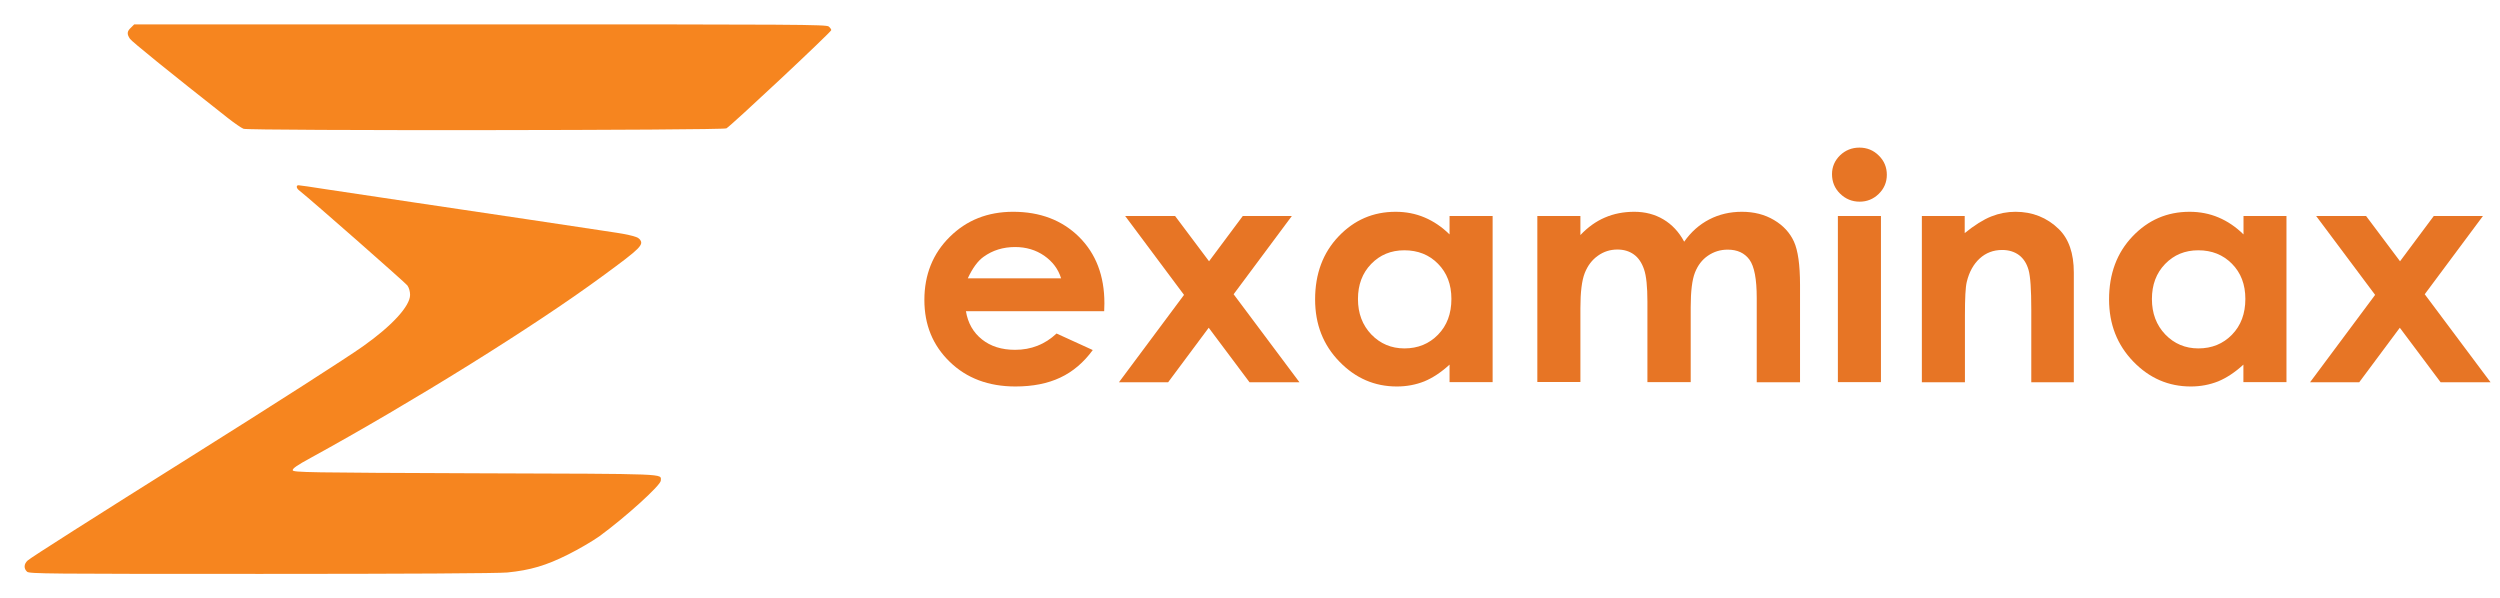
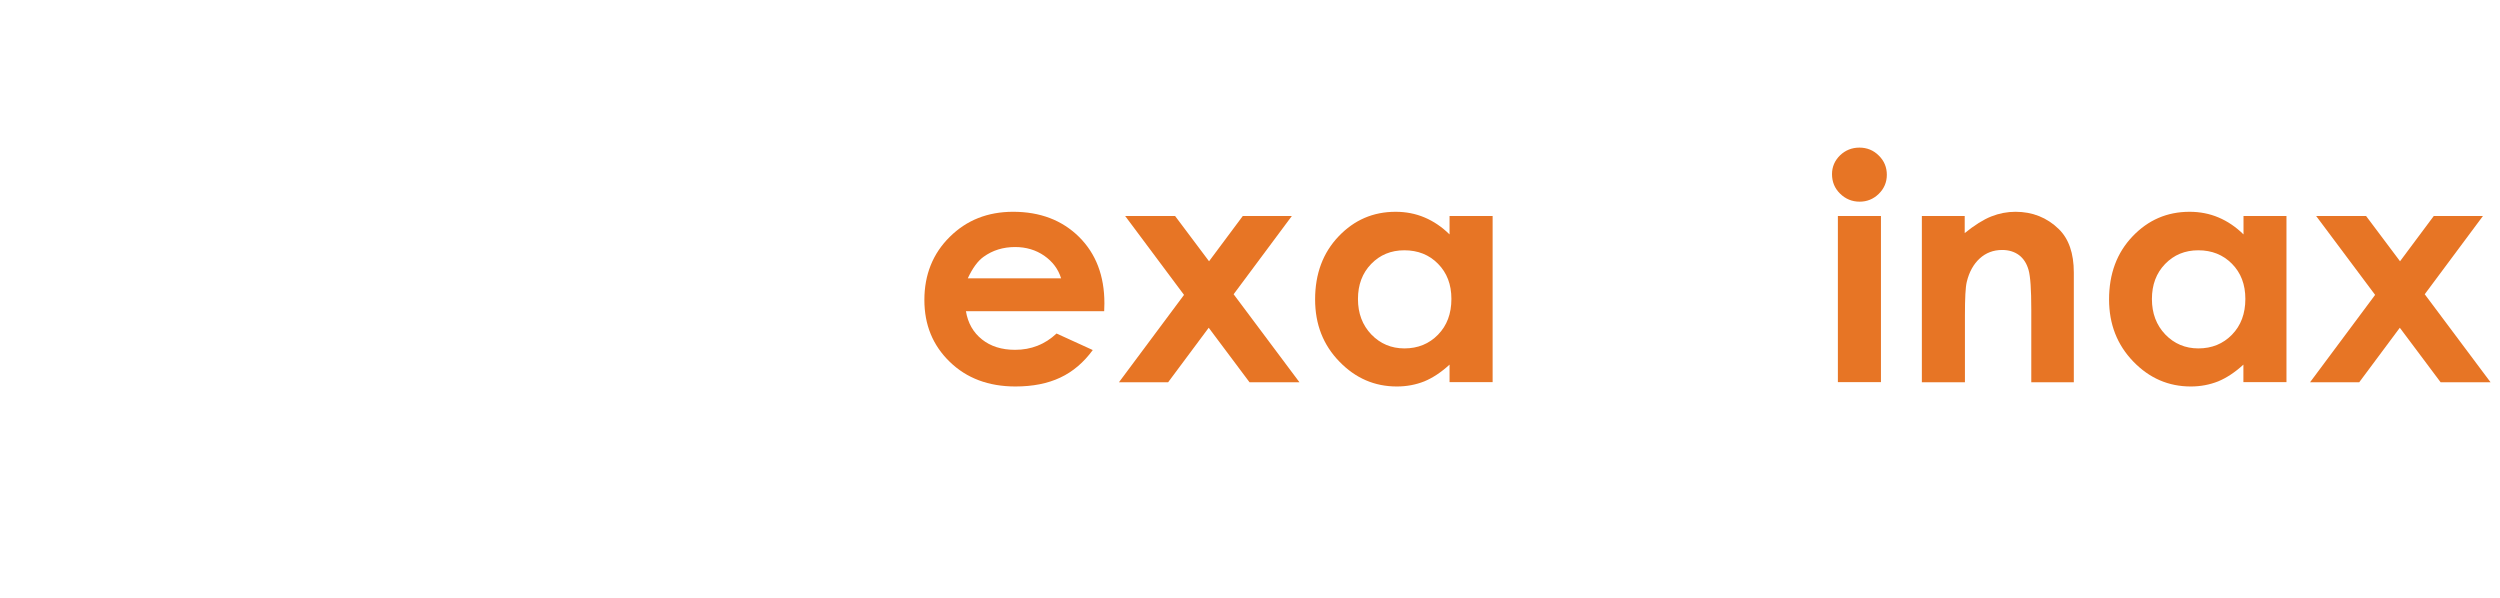
<svg xmlns="http://www.w3.org/2000/svg" version="1.0" id="Layer_1" x="0px" y="0px" viewBox="0 0 229.83 55" style="enable-background:new 0 0 229.83 55;" xml:space="preserve">
  <style type="text/css">
	.st0{fill:#F6851F;}
	.st1{fill:#E77525;}
</style>
-   <path class="st0" d="M76.19,2.44c0.13,0.11,0.23,0.25,0.23,0.33c0,0.17-9.24,8.82-9.64,9.03c-0.37,0.19-43.85,0.23-44.39,0.04  c-0.19-0.07-0.83-0.51-1.43-0.98c-5.48-4.31-8.83-7.03-9.01-7.29c-0.3-0.44-0.28-0.69,0.09-1.03l0.3-0.3h31.81  C73.56,2.24,75.97,2.25,76.19,2.44z M30.04,17.41c1.35,0.2,4.97,0.75,8.02,1.2c3.06,0.46,7.83,1.17,10.61,1.58  c2.78,0.42,5.65,0.85,6.38,0.96c2.65,0.38,3.51,0.57,3.73,0.82c0.47,0.51,0.16,0.82-3.44,3.45C49.1,30.01,37.9,36.97,28.55,42.1  c-1.24,0.67-1.67,0.98-1.64,1.13c0.04,0.2,1.33,0.22,16.82,0.28c18.06,0.06,17.01,0.02,17.02,0.67c0,0.43-3.25,3.37-5.66,5.13  c-0.61,0.43-1.9,1.19-2.87,1.67c-2.01,1.01-3.47,1.44-5.58,1.65c-0.83,0.08-9.41,0.13-22.63,0.13c-19.75,0-21.3-0.01-21.52-0.2  c-0.32-0.29-0.3-0.71,0.05-1.03c0.29-0.27,6.05-3.93,15.13-9.63c7.57-4.75,14.35-9.1,15.68-10.05c2.68-1.89,4.35-3.71,4.35-4.74  c0-0.32-0.1-0.66-0.25-0.87c-0.19-0.25-8.66-7.71-10-8.78c-0.21-0.18-0.23-0.43-0.01-0.43C27.5,17.03,28.69,17.19,30.04,17.41z" />
  <g>
    <path class="st1" d="M101.51,28.61H88.8c0.18,1.09,0.67,1.95,1.47,2.59c0.8,0.64,1.81,0.96,3.05,0.96c1.48,0,2.75-0.5,3.81-1.5   l3.33,1.52c-0.83,1.14-1.83,1.99-2.98,2.53c-1.16,0.55-2.54,0.82-4.13,0.82c-2.47,0-4.49-0.76-6.04-2.27   c-1.56-1.51-2.33-3.4-2.33-5.68c0-2.33,0.78-4.27,2.33-5.8c1.55-1.54,3.49-2.31,5.83-2.31c2.48,0,4.5,0.77,6.06,2.31   c1.55,1.54,2.33,3.57,2.33,6.1L101.51,28.61z M97.55,25.59c-0.26-0.85-0.78-1.54-1.55-2.08c-0.77-0.53-1.66-0.8-2.68-0.8   c-1.1,0-2.07,0.3-2.9,0.9c-0.52,0.37-1.01,1.03-1.45,1.98H97.55z" />
    <path class="st1" d="M103.44,19.86h4.59l3.12,4.16l3.1-4.16h4.51l-5.35,7.19l6.05,8.09h-4.59l-3.75-5.01l-3.73,5.01h-4.52   l5.98-8.03L103.44,19.86z" />
    <path class="st1" d="M133.26,19.86h3.96v15.27h-3.96v-1.61c-0.77,0.71-1.55,1.22-2.32,1.54c-0.78,0.31-1.62,0.47-2.53,0.47   c-2.04,0-3.8-0.76-5.28-2.29c-1.49-1.53-2.23-3.43-2.23-5.71c0-2.36,0.72-4.29,2.16-5.8s3.18-2.26,5.24-2.26   c0.95,0,1.83,0.17,2.66,0.52c0.83,0.35,1.6,0.87,2.3,1.56V19.86z M129.1,23.01c-1.22,0-2.24,0.42-3.05,1.26   c-0.81,0.84-1.21,1.91-1.21,3.22c0,1.32,0.41,2.4,1.23,3.26c0.82,0.85,1.84,1.28,3.04,1.28c1.24,0,2.27-0.42,3.09-1.26   c0.82-0.84,1.23-1.93,1.23-3.29c0-1.33-0.41-2.4-1.23-3.23C131.39,23.42,130.35,23.01,129.1,23.01z" />
-     <path class="st1" d="M141.33,19.86h3.96v1.75c0.68-0.72,1.43-1.26,2.25-1.61c0.83-0.36,1.73-0.53,2.71-0.53   c0.98,0,1.88,0.23,2.67,0.7c0.79,0.47,1.43,1.15,1.91,2.05c0.63-0.9,1.4-1.58,2.31-2.05c0.91-0.47,1.91-0.7,2.99-0.7   c1.12,0,2.11,0.25,2.96,0.76c0.85,0.5,1.46,1.17,1.83,1.98c0.37,0.81,0.56,2.14,0.56,3.97v8.96h-3.98v-7.75   c0-1.73-0.22-2.9-0.67-3.52c-0.45-0.61-1.11-0.92-2-0.92c-0.68,0-1.28,0.19-1.82,0.56c-0.54,0.37-0.93,0.89-1.19,1.55   c-0.26,0.66-0.39,1.72-0.39,3.18v6.89h-3.98v-7.4c0-1.37-0.1-2.36-0.31-2.97c-0.21-0.61-0.52-1.07-0.94-1.37   c-0.42-0.3-0.92-0.45-1.51-0.45c-0.66,0-1.26,0.19-1.79,0.57c-0.54,0.38-0.94,0.91-1.21,1.59c-0.27,0.68-0.4,1.76-0.4,3.23v6.79   h-3.96V19.86z" />
    <path class="st1" d="M170.94,13.57c0.69,0,1.29,0.24,1.78,0.73c0.5,0.49,0.74,1.08,0.74,1.77c0,0.68-0.25,1.27-0.74,1.75   c-0.49,0.48-1.08,0.72-1.76,0.72c-0.7,0-1.3-0.25-1.8-0.74s-0.74-1.09-0.74-1.79c0-0.67,0.25-1.25,0.74-1.73   C169.65,13.81,170.25,13.57,170.94,13.57z M168.96,19.86h3.96v15.27h-3.96V19.86z" />
    <path class="st1" d="M176.66,19.86h3.96v1.57c0.9-0.73,1.71-1.24,2.44-1.53s1.47-0.43,2.23-0.43c1.56,0,2.89,0.53,3.98,1.59   c0.92,0.9,1.38,2.23,1.38,3.99v10.09h-3.91v-6.69c0-1.82-0.08-3.03-0.25-3.63c-0.17-0.6-0.46-1.05-0.88-1.37   c-0.42-0.31-0.94-0.47-1.55-0.47c-0.8,0-1.49,0.26-2.06,0.78c-0.57,0.52-0.97,1.24-1.19,2.15c-0.12,0.48-0.17,1.51-0.17,3.1v6.13   h-3.96V19.86z" />
    <path class="st1" d="M206.24,19.86h3.96v15.27h-3.96v-1.61c-0.77,0.71-1.55,1.22-2.32,1.54c-0.78,0.31-1.62,0.47-2.52,0.47   c-2.04,0-3.8-0.76-5.28-2.29c-1.48-1.53-2.23-3.43-2.23-5.71c0-2.36,0.72-4.29,2.16-5.8s3.18-2.26,5.24-2.26   c0.95,0,1.83,0.17,2.66,0.52c0.83,0.35,1.6,0.87,2.3,1.56V19.86z M202.09,23.01c-1.22,0-2.24,0.42-3.05,1.26   c-0.81,0.84-1.21,1.91-1.21,3.22c0,1.32,0.41,2.4,1.23,3.26c0.82,0.85,1.84,1.28,3.04,1.28c1.24,0,2.27-0.42,3.09-1.26   s1.23-1.93,1.23-3.29c0-1.33-0.41-2.4-1.23-3.23C204.37,23.42,203.34,23.01,202.09,23.01z" />
    <path class="st1" d="M212.93,19.86h4.59l3.12,4.16l3.1-4.16h4.52l-5.35,7.19l6.05,8.09h-4.59l-3.75-5.01l-3.73,5.01h-4.52   l5.98-8.03L212.93,19.86z" />
  </g>
</svg>